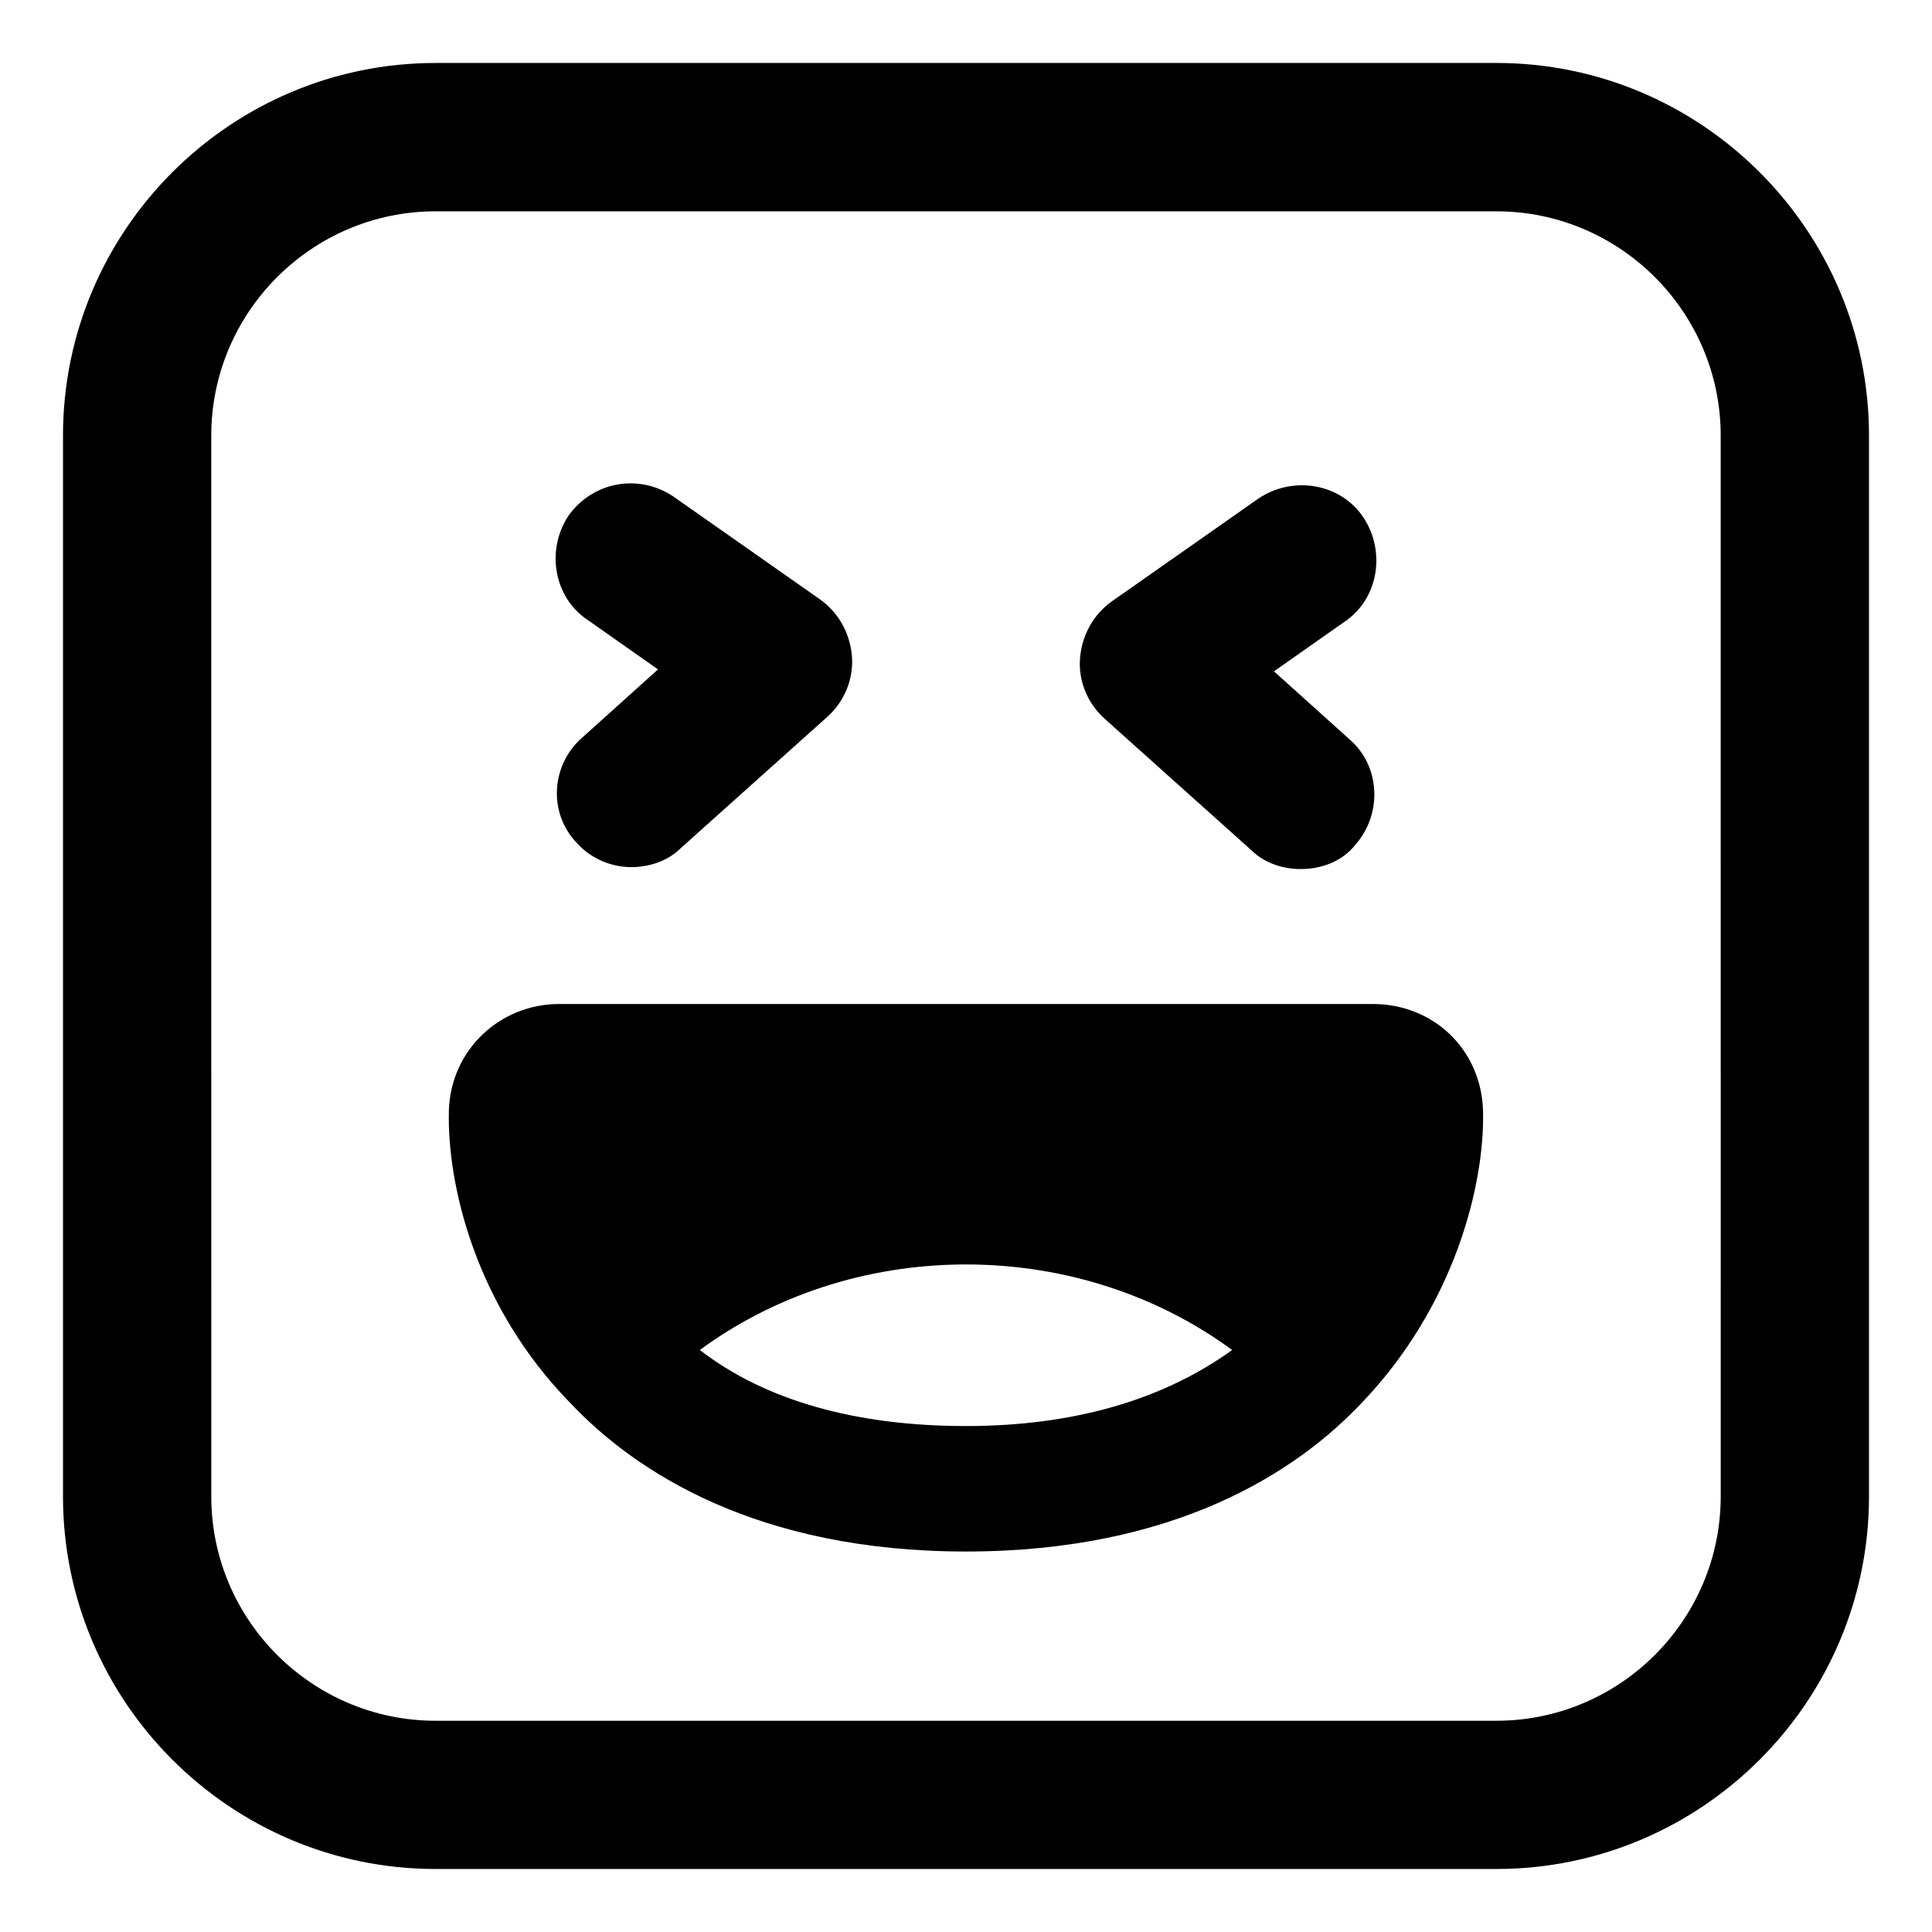
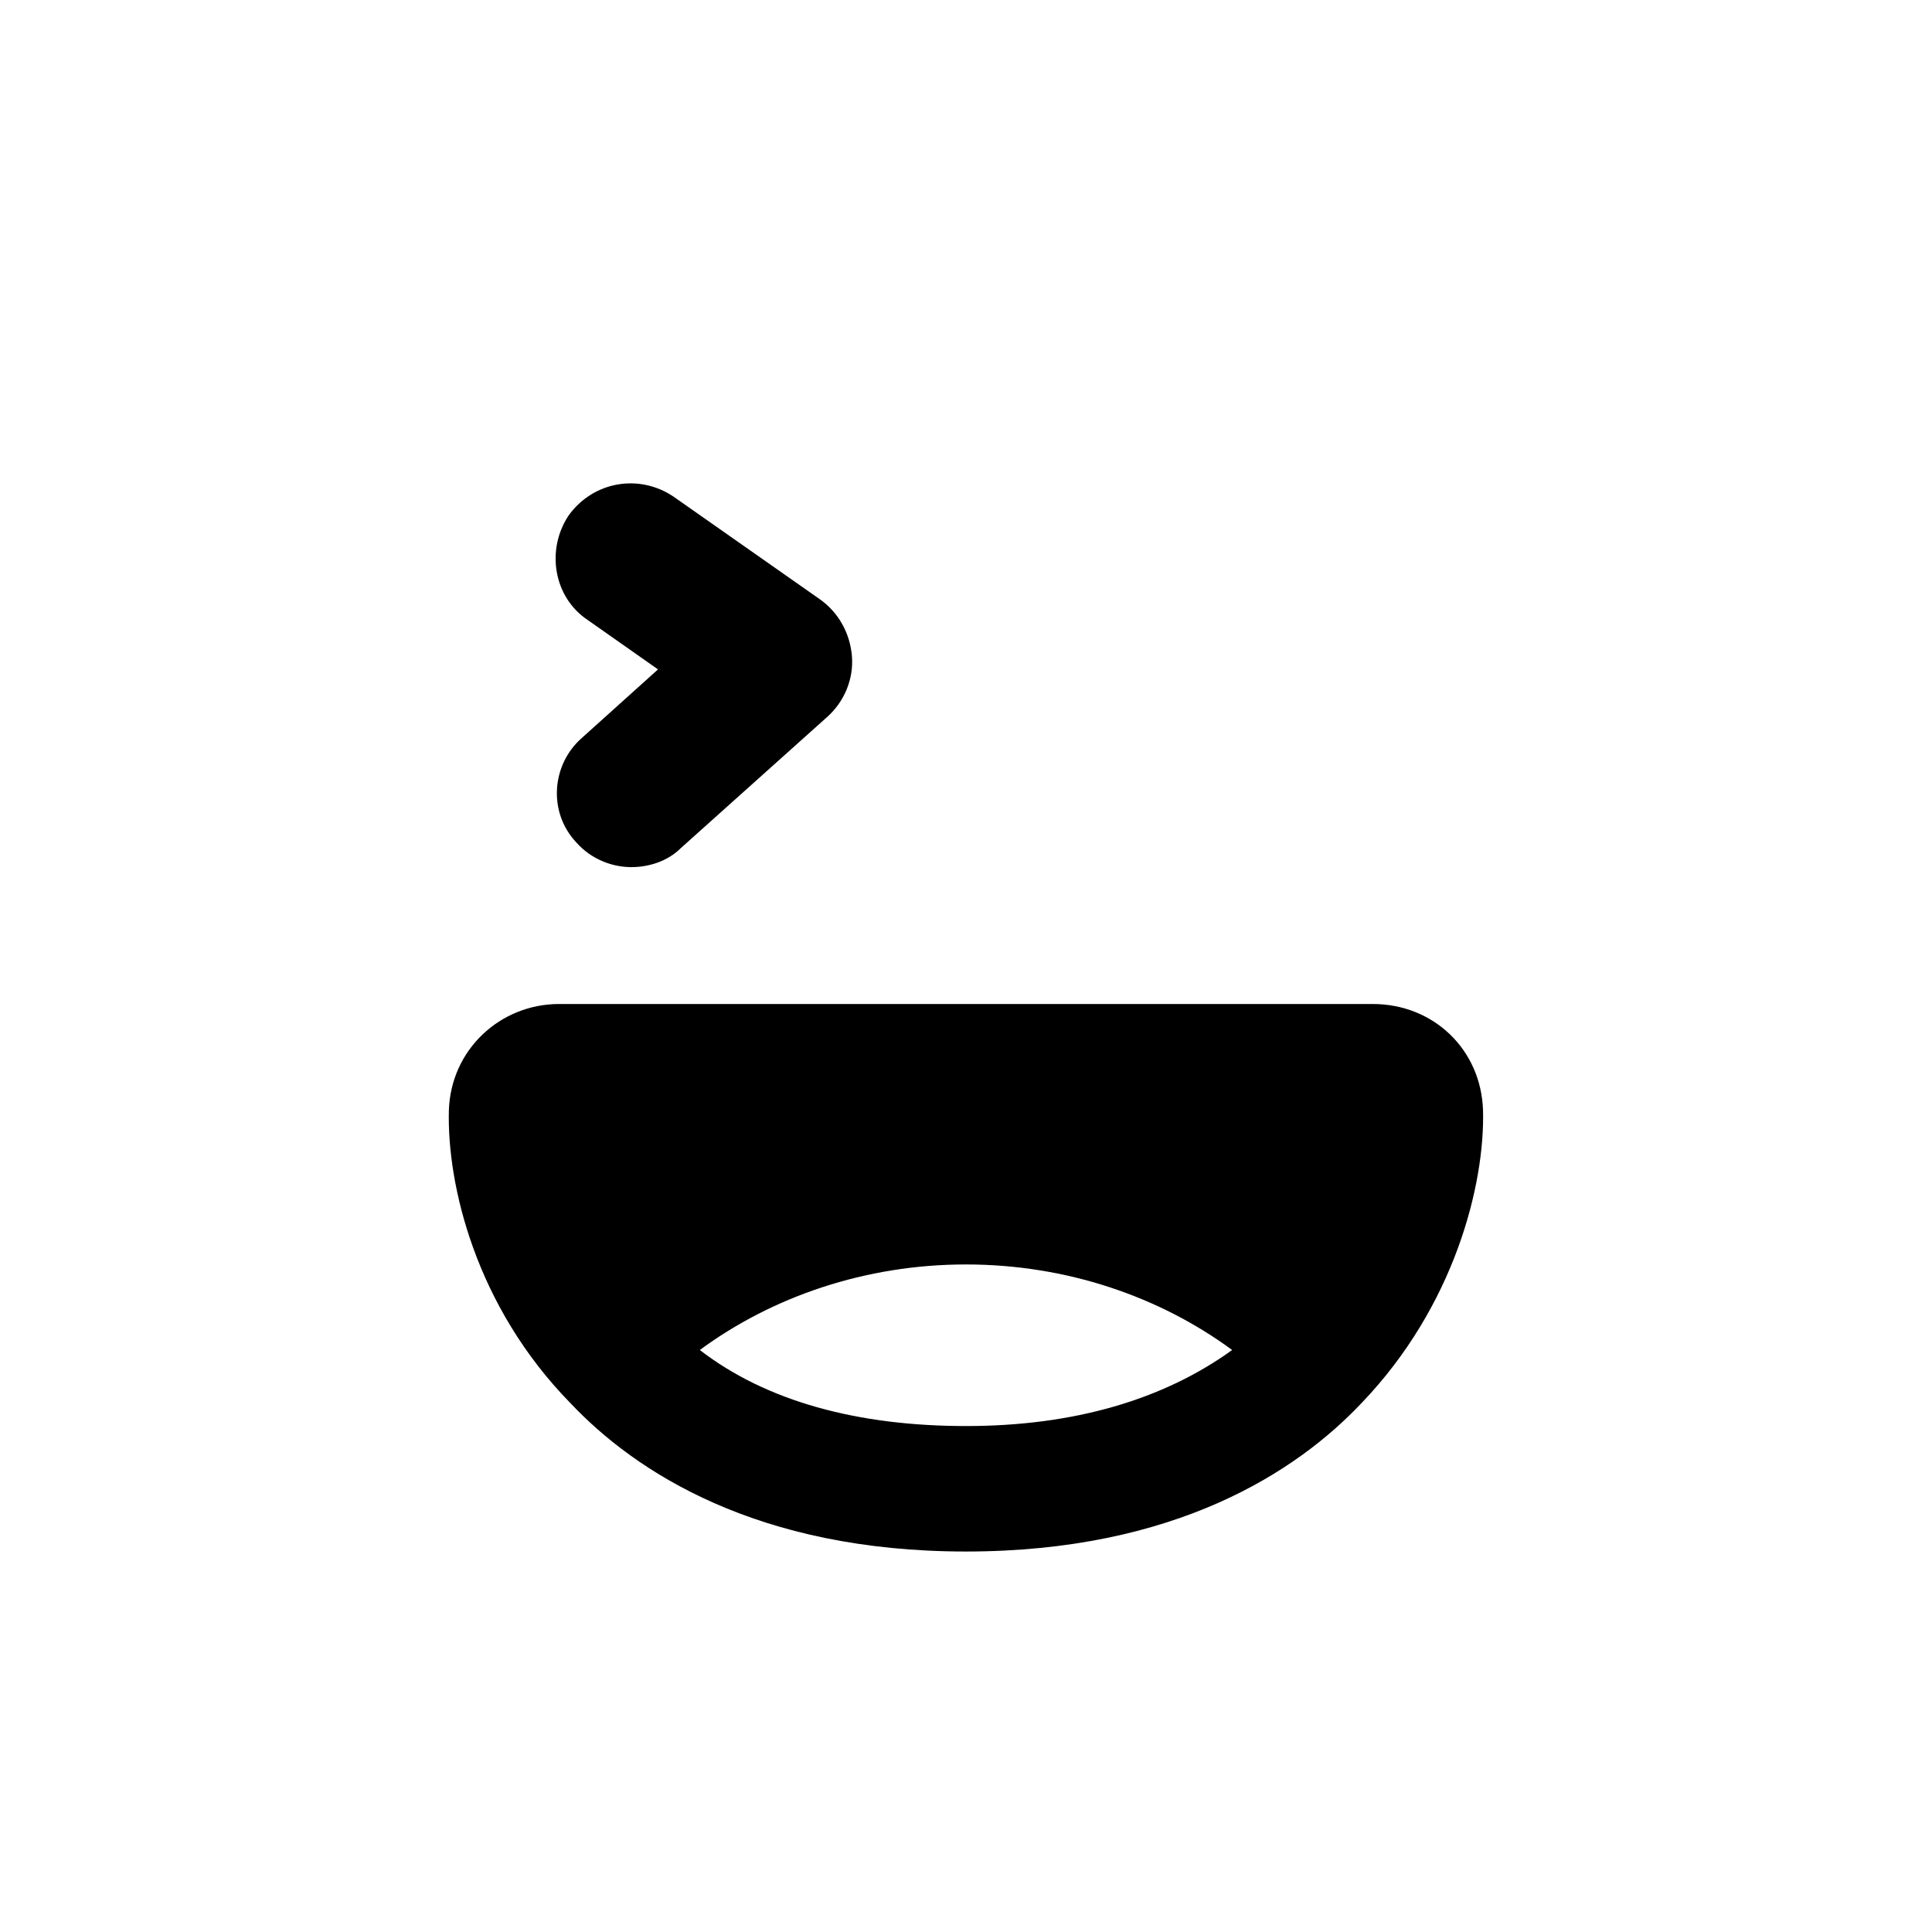
<svg xmlns="http://www.w3.org/2000/svg" fill="#000000" width="800px" height="800px" version="1.1" viewBox="144 144 512 512">
  <g>
    <path d="m299.74 308.3 18.641 13.098-20.152 18.137c-8.062 7.055-9.07 19.648-1.512 27.711 4.031 4.535 9.574 6.551 14.609 6.551 4.535 0 9.574-1.512 13.098-5.039l38.793-34.762c4.535-4.031 7.055-10.078 6.551-16.121-0.504-6.047-3.527-11.586-8.566-15.113l-38.793-27.207c-9.07-6.047-21.16-4.031-27.711 5.039-6.043 9.066-4.027 21.66 5.043 27.707z" />
-     <path d="m475.57 369.27c3.527 3.527 8.566 5.039 13.098 5.039 5.543 0 11.082-2.016 14.609-6.551 7.055-8.062 6.551-20.656-1.512-27.711l-20.152-18.137 18.641-13.098c9.07-6.047 11.082-18.641 5.039-27.711-6.047-9.07-18.641-11.082-27.711-5.039l-38.793 27.207c-5.039 3.527-8.062 9.07-8.566 15.113-0.504 6.047 2.016 12.09 6.551 16.121z" />
    <path d="m507.81 410.07h-215.63c-15.617 0-28.719 12.09-29.223 28.215-0.504 19.648 7.055 51.891 32.242 77.586 17.129 18.137 49.375 39.297 104.79 39.297 55.418 0 87.664-21.16 104.79-39.297 24.688-25.695 32.746-57.938 32.242-77.586-0.5-16.121-13.094-28.215-29.219-28.215zm-178.35 91.695c19.145-14.105 43.832-22.672 70.535-22.672s51.387 8.566 70.535 22.672c-18.137 13.098-41.816 20.152-70.535 20.152s-52.902-6.551-70.535-20.152z" />
-     <path d="m540.56 160.69h-281.12c-54.41 0-98.746 44.336-98.746 98.746v281.12c0 54.41 44.336 98.746 98.746 98.746h281.12c54.41 0 98.746-44.336 98.746-98.746v-281.12c0-54.414-44.336-98.75-98.746-98.75zm59.449 379.88c0 32.746-26.703 59.449-59.449 59.449h-281.12c-32.746 0-59.449-26.703-59.449-59.449l-0.004-281.12c0-32.746 26.703-59.449 59.449-59.449h281.12c32.746 0 59.449 26.703 59.449 59.449z" />
  </g>
</svg>